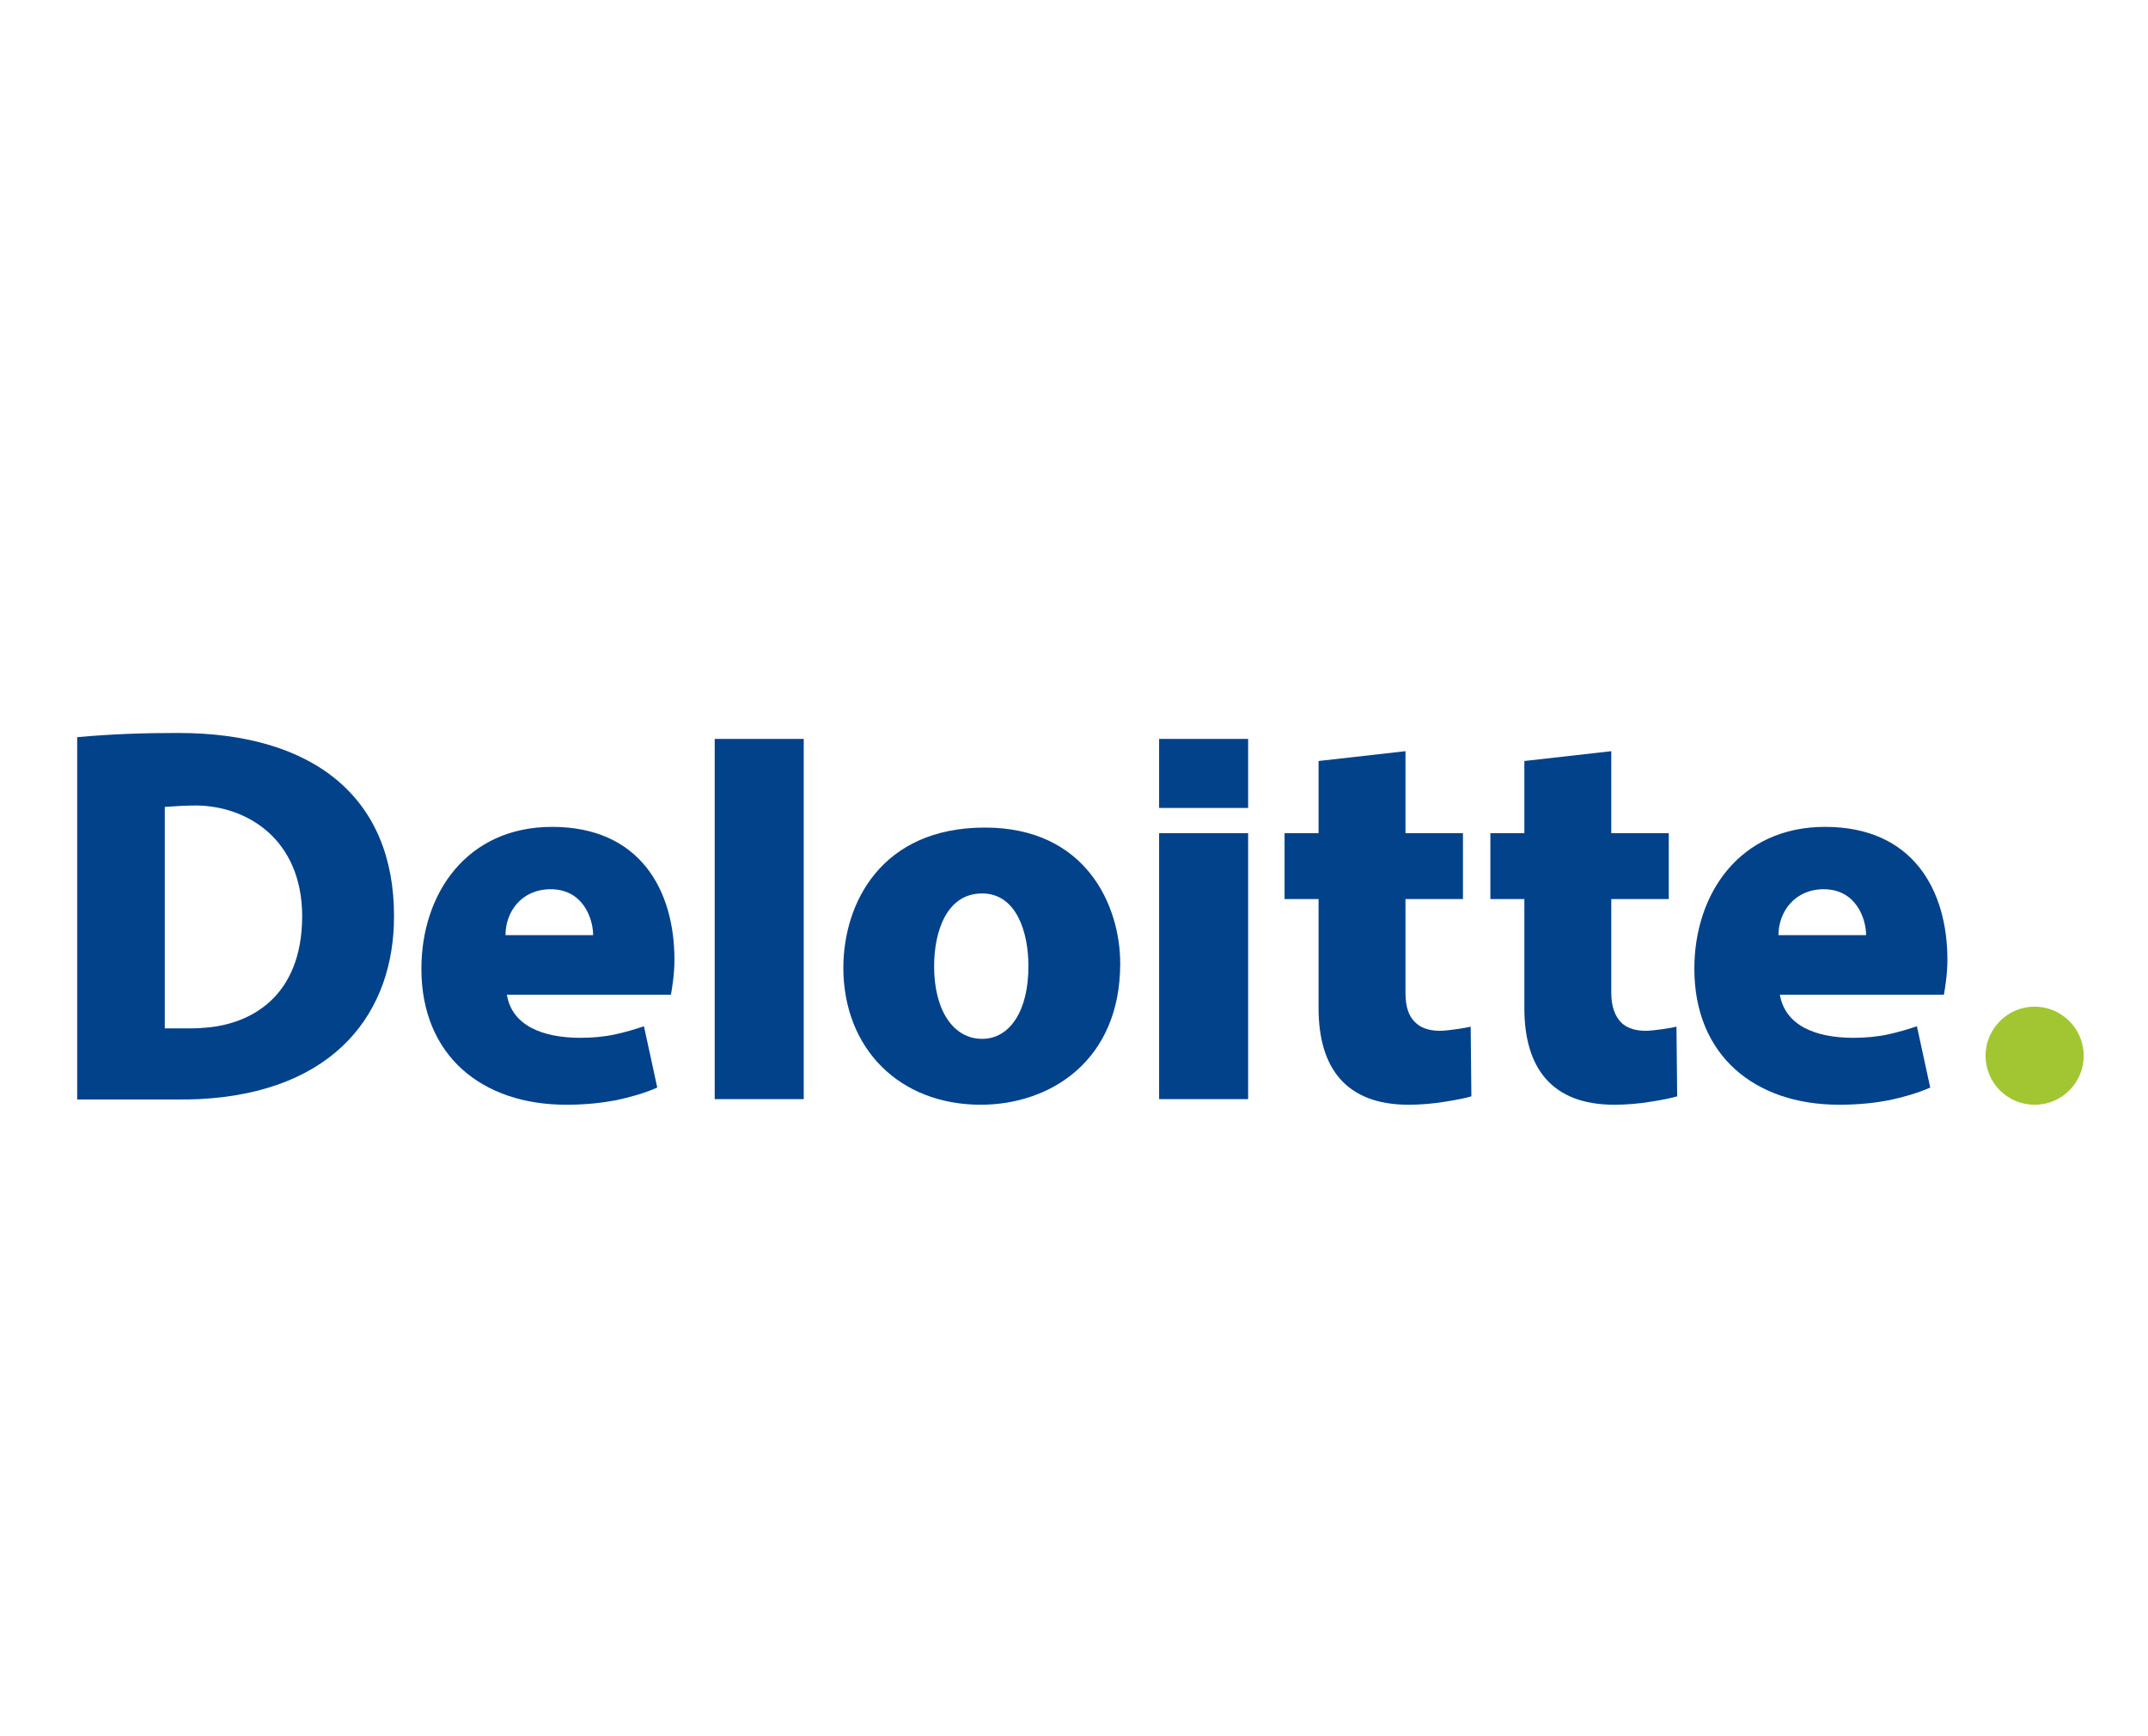
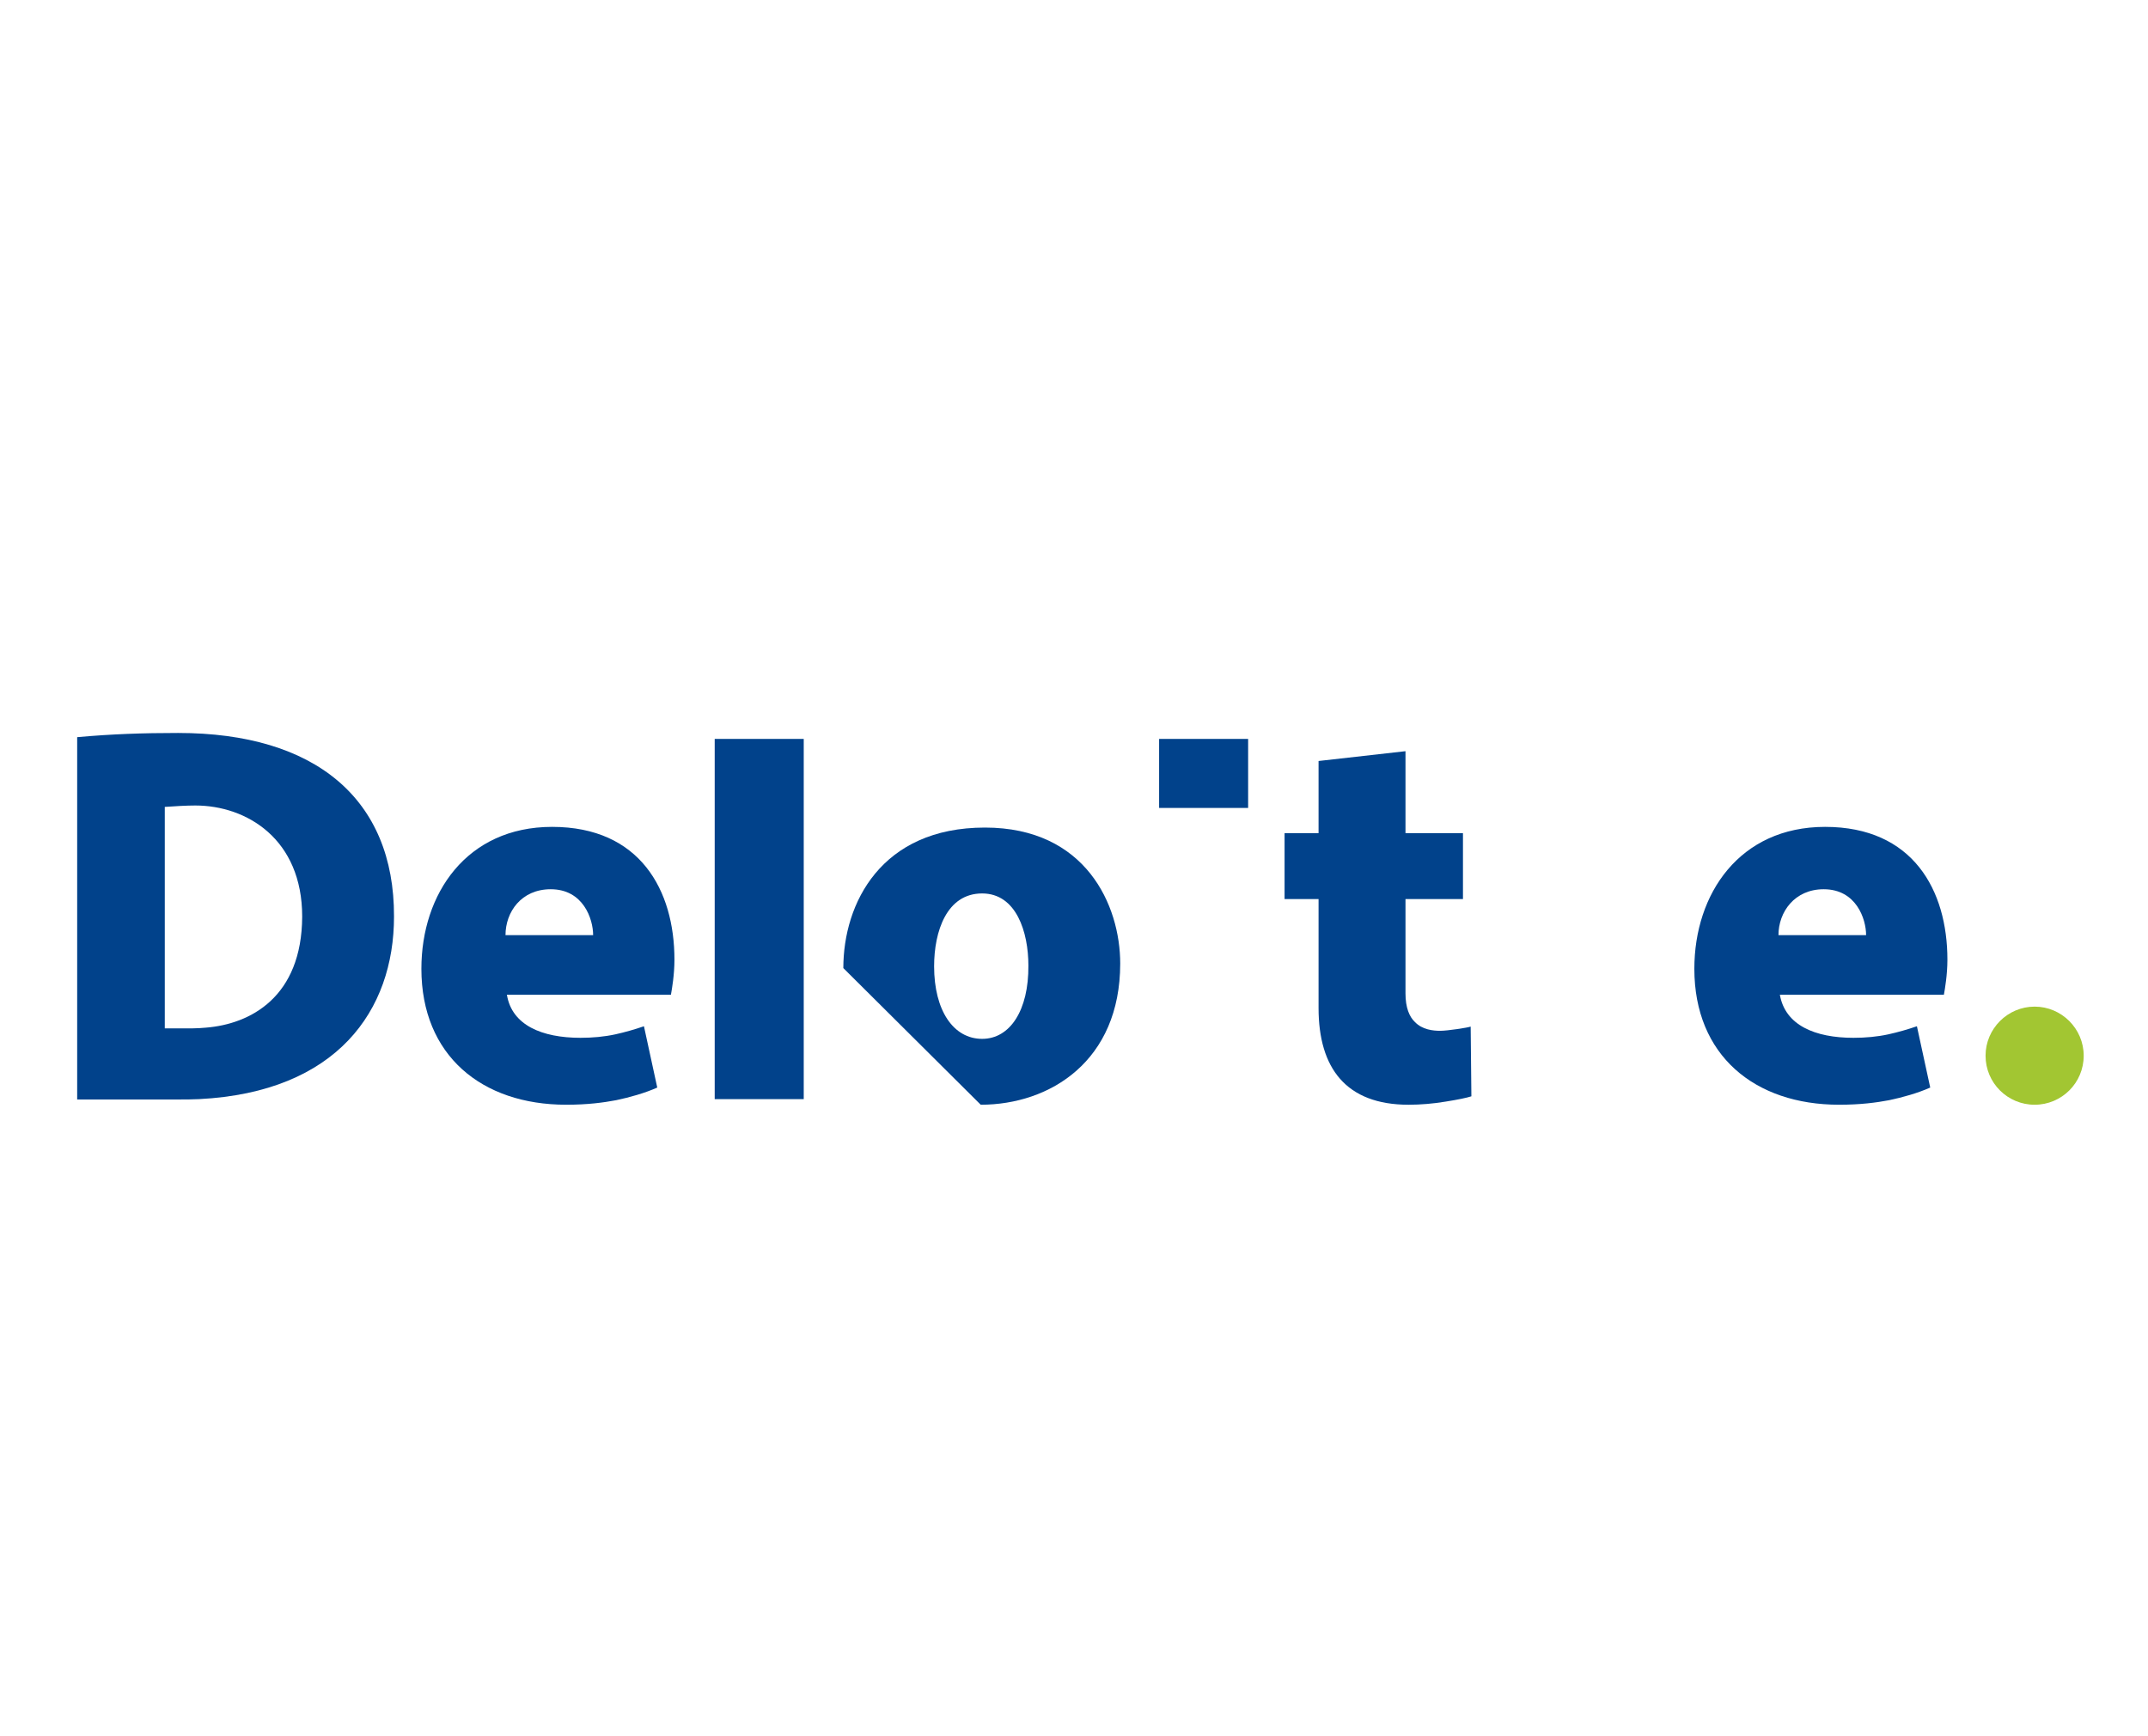
<svg xmlns="http://www.w3.org/2000/svg" fill="none" viewBox="0 0 167 135" height="135" width="167">
  <path fill="#01428B" d="M42.817 69.153C45.351 69.153 46.114 71.469 46.114 72.723H39.301C39.301 70.924 40.528 69.153 42.817 69.153ZM50.065 79.808C49.356 80.053 48.593 80.271 47.858 80.434C46.986 80.625 46.059 80.707 45.133 80.707C42.136 80.707 39.792 79.726 39.41 77.355H52.163C52.245 76.892 52.436 75.802 52.436 74.63C52.436 69.235 49.765 64.303 42.926 64.303C36.277 64.303 32.762 69.507 32.762 75.339C32.762 82.069 37.449 85.911 44.016 85.911C45.678 85.911 46.904 85.748 47.912 85.557C48.948 85.339 50.12 85.012 51.1 84.576L50.065 79.808Z" />
  <path fill="#01428B" d="M141.785 69.153C144.32 69.153 145.083 71.469 145.083 72.723H138.27C138.27 70.924 139.524 69.153 141.785 69.153ZM149.034 79.808C148.325 80.053 147.562 80.271 146.827 80.434C145.955 80.625 145.028 80.707 144.102 80.707C141.104 80.707 138.788 79.726 138.379 77.355H151.132C151.214 76.892 151.404 75.802 151.404 74.63C151.404 69.235 148.734 64.303 141.894 64.303C135.246 64.303 131.73 69.507 131.73 75.339C131.73 82.069 136.417 85.911 142.984 85.911C144.647 85.911 145.873 85.748 146.881 85.557C147.917 85.339 149.088 85.012 150.069 84.576L149.034 79.808Z" />
  <path fill="#01428B" d="M55.566 57.463V85.476H62.488V57.463H55.566Z" />
-   <path fill="#01428B" d="M76.357 80.788C74.123 80.788 72.624 78.581 72.624 75.148C72.624 72.423 73.605 69.48 76.357 69.48C79.028 69.48 79.954 72.504 79.954 75.093C79.981 78.554 78.537 80.788 76.357 80.788ZM76.248 85.911C81.644 85.911 87.093 82.505 87.093 74.93C87.093 70.406 84.423 64.357 76.575 64.357C68.509 64.357 65.566 70.243 65.566 75.284C65.594 81.606 69.981 85.911 76.248 85.911Z" />
-   <path fill="#01428B" d="M90.117 64.793V85.476H97.038V64.793H90.117Z" />
+   <path fill="#01428B" d="M76.357 80.788C74.123 80.788 72.624 78.581 72.624 75.148C72.624 72.423 73.605 69.48 76.357 69.48C79.028 69.48 79.954 72.504 79.954 75.093C79.981 78.554 78.537 80.788 76.357 80.788ZM76.248 85.911C81.644 85.911 87.093 82.505 87.093 74.93C87.093 70.406 84.423 64.357 76.575 64.357C68.509 64.357 65.566 70.243 65.566 75.284Z" />
  <path fill="#01428B" d="M90.117 57.463V62.831H97.038V57.463H90.117Z" />
  <path fill="#01428B" d="M102.514 59.18V64.793H99.871V69.916H102.514V78.391C102.514 83.05 104.64 85.912 109.517 85.912C110.417 85.912 111.452 85.83 112.406 85.666C113.278 85.53 114.068 85.367 114.395 85.257C114.395 85.257 114.34 79.862 114.34 79.835C114.122 79.917 112.542 80.162 111.97 80.162C111.425 80.162 110.58 80.08 110.008 79.481C109.572 79.072 109.272 78.364 109.272 77.246V69.916H113.741V64.793C113.741 64.793 109.872 64.793 109.272 64.793C109.272 64.194 109.272 58.417 109.272 58.417L102.514 59.18Z" />
-   <path fill="#01428B" d="M118.514 59.18V64.793H115.871V69.916H118.514V78.391C118.514 83.05 120.64 85.912 125.517 85.912C126.417 85.912 127.452 85.83 128.406 85.666C129.278 85.53 130.068 85.367 130.395 85.257C130.395 85.257 130.34 79.862 130.34 79.835C130.122 79.917 128.542 80.162 127.97 80.162C127.425 80.162 126.58 80.08 126.008 79.481C125.599 79.045 125.272 78.336 125.272 77.219V69.916H129.741V64.793C129.741 64.793 125.872 64.793 125.272 64.793C125.272 64.194 125.272 58.417 125.272 58.417L118.514 59.18Z" />
  <path fill="#A2C632" d="M154.371 82.097C154.371 79.998 156.088 78.282 158.186 78.282C160.284 78.282 162.001 79.998 162.001 82.097C162.001 84.222 160.284 85.912 158.186 85.912C156.088 85.912 154.371 84.222 154.371 82.097Z" />
  <path fill="#01428B" d="M6 85.503H13.82C14.338 85.503 14.992 85.503 15.483 85.475C26.192 84.93 30.633 78.581 30.633 71.279C30.661 62.123 24.502 57 13.848 57C11.123 57 8.698 57.082 6 57.327V85.503ZM16 79.917C15.701 79.944 15.292 79.971 14.992 79.971H12.812V62.75C13.575 62.695 14.529 62.641 15.183 62.641C19.189 62.641 23.494 65.257 23.494 71.279C23.467 77.546 19.461 79.644 16 79.917Z" />
</svg>